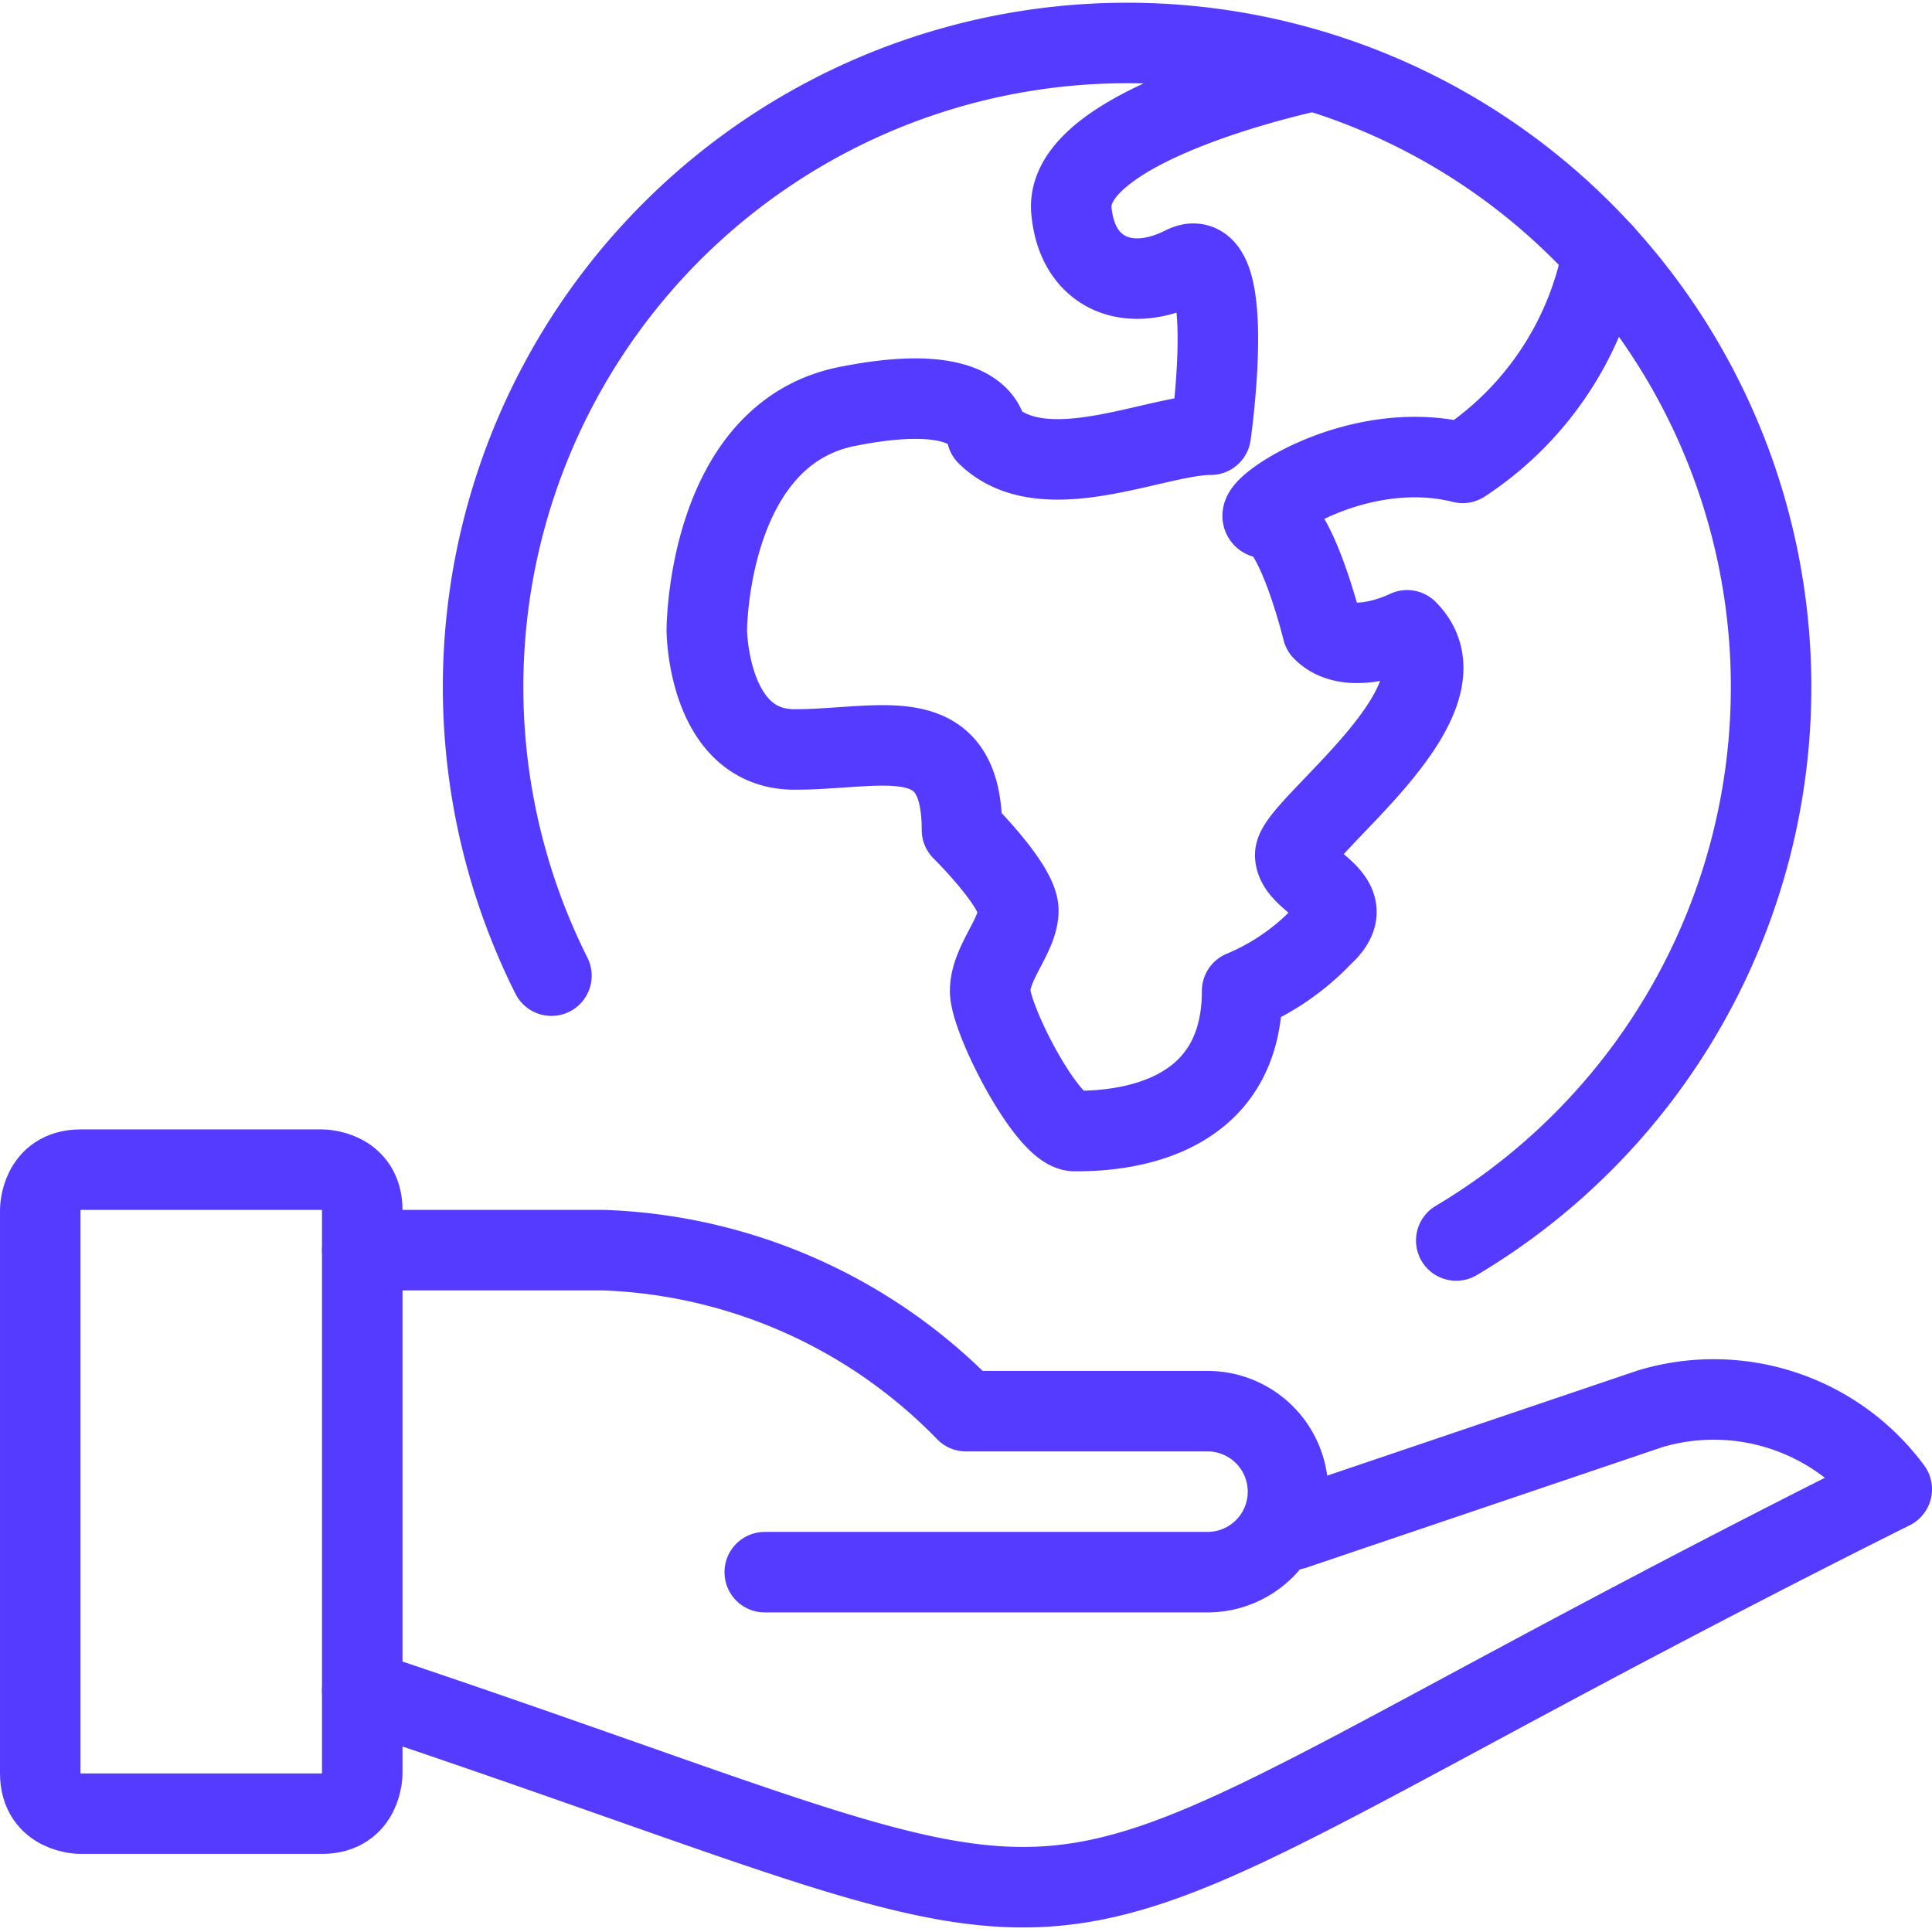
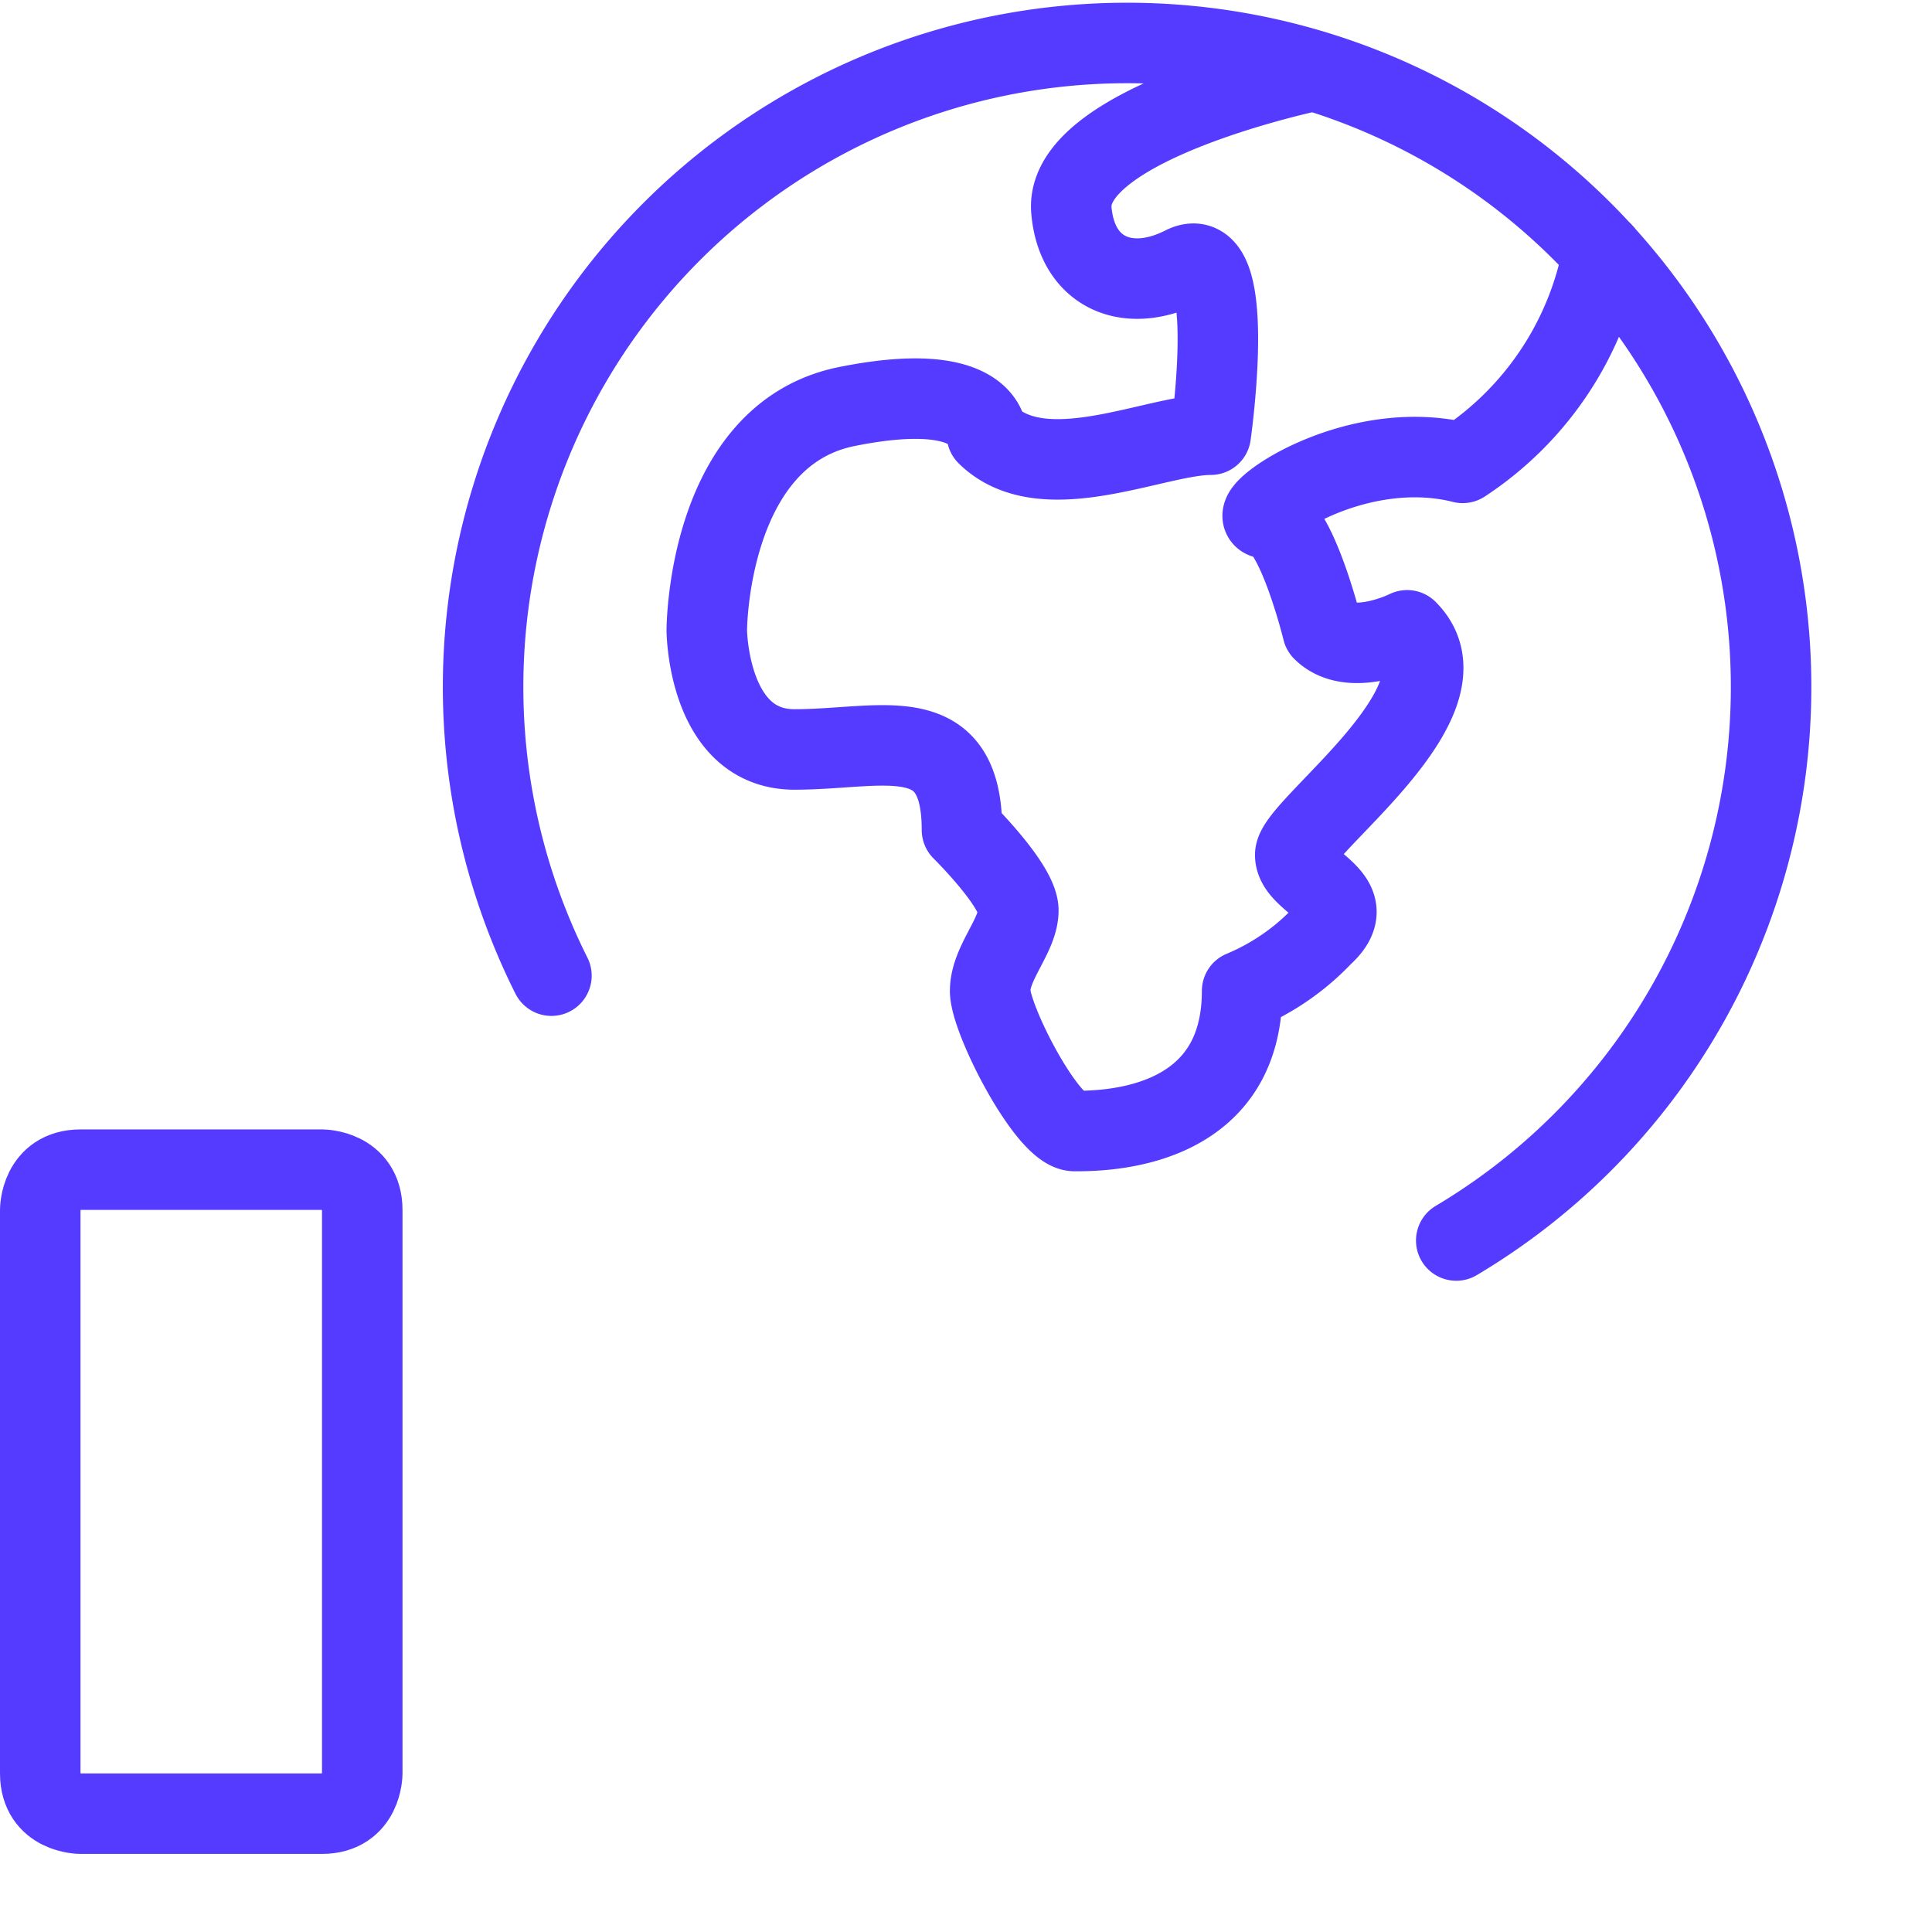
<svg xmlns="http://www.w3.org/2000/svg" viewBox="0 0 24 24" height="24" width="24" id="Ecology-Globe-Hand--Streamline-Ultimate.svg">
  <desc>Ecology Globe Hand Streamline Icon: https://streamlinehq.com</desc>
  <g>
    <path d="M1 14.53h3s0.5 0 0.5 0.5v7s0 0.5 -0.5 0.5H1s-0.5 0 -0.5 -0.5v-7s0 -0.5 0.5 -0.5" fill="none" stroke="#543bff" stroke-linecap="round" stroke-linejoin="round" stroke-width="1" />
-     <path d="M4.5 21c10.73 3.58 6.77 3.61 19 -2.5a2.75 2.75 0 0 0 -3 -1L16.07 19" fill="none" stroke="#543bff" stroke-linecap="round" stroke-linejoin="round" stroke-width="1" />
-     <path d="M4.5 15.53h3a6.6 6.6 0 0 1 4.5 2h3a1 1 0 1 1 0 2H9.5" fill="none" stroke="#543bff" stroke-linecap="round" stroke-linejoin="round" stroke-width="1" />
    <path d="M6.85 12.12a8 8 0 1 1 11.24 3.29" fill="none" stroke="#543bff" stroke-linecap="round" stroke-linejoin="round" stroke-width="1" />
    <path d="M19.91 3.14a4 4 0 0 1 -1.74 2.61c-1.39 -0.35 -2.78 0.69 -2.43 0.69s0.69 1.39 0.69 1.39c0.35 0.35 1.05 0 1.05 0 0.87 0.87 -1.39 2.44 -1.39 2.79s0.87 0.52 0.34 1a2.93 2.93 0 0 1 -1 0.69c0 1.74 -1.74 1.74 -2.08 1.74s-1.05 -1.39 -1.05 -1.74 0.35 -0.69 0.35 -1 -0.7 -1 -0.7 -1c0 -1.39 -1 -1 -2.08 -1S8.78 7.83 8.78 7.83s0 -2.43 1.74 -2.78 1.74 0.35 1.74 0.35c0.7 0.69 2.09 0 2.78 0 0 0 0.35 -2.44 -0.34 -2.09s-1.32 0.08 -1.39 -0.69c-0.11 -1.09 3 -1.74 3 -1.74" fill="none" stroke="#543bff" stroke-linecap="round" stroke-linejoin="round" stroke-width="1" />
  </g>
</svg>